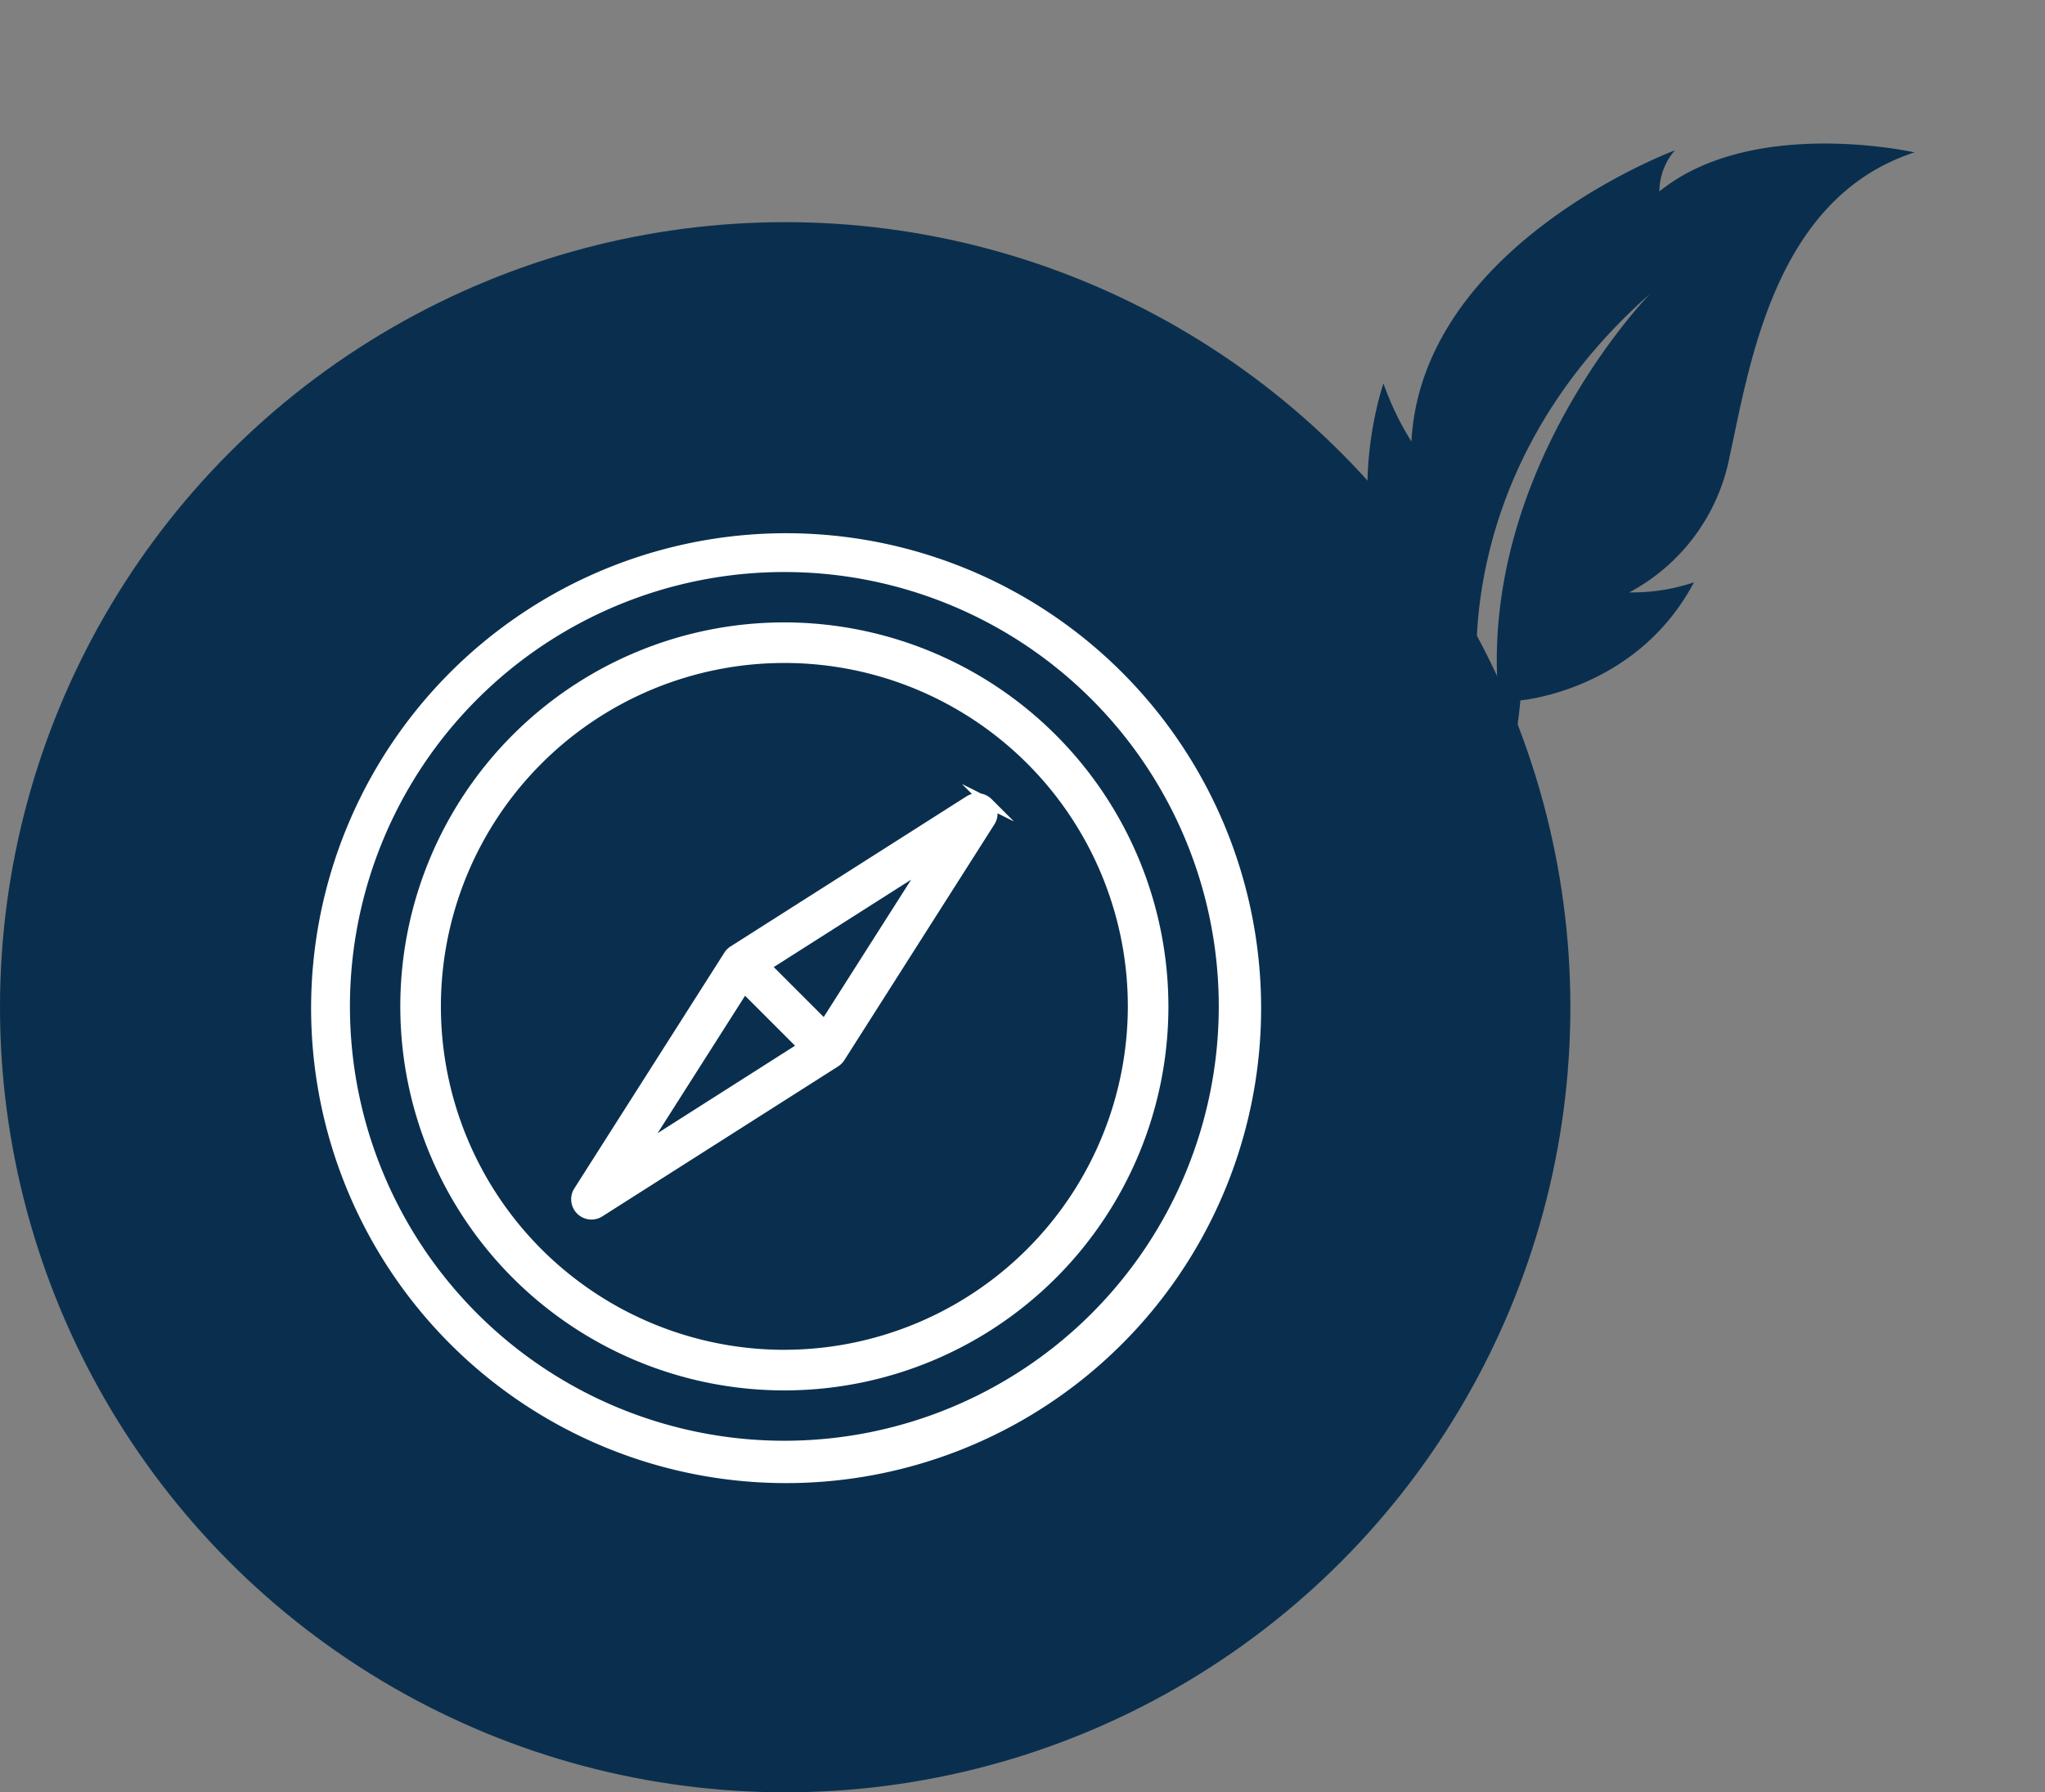
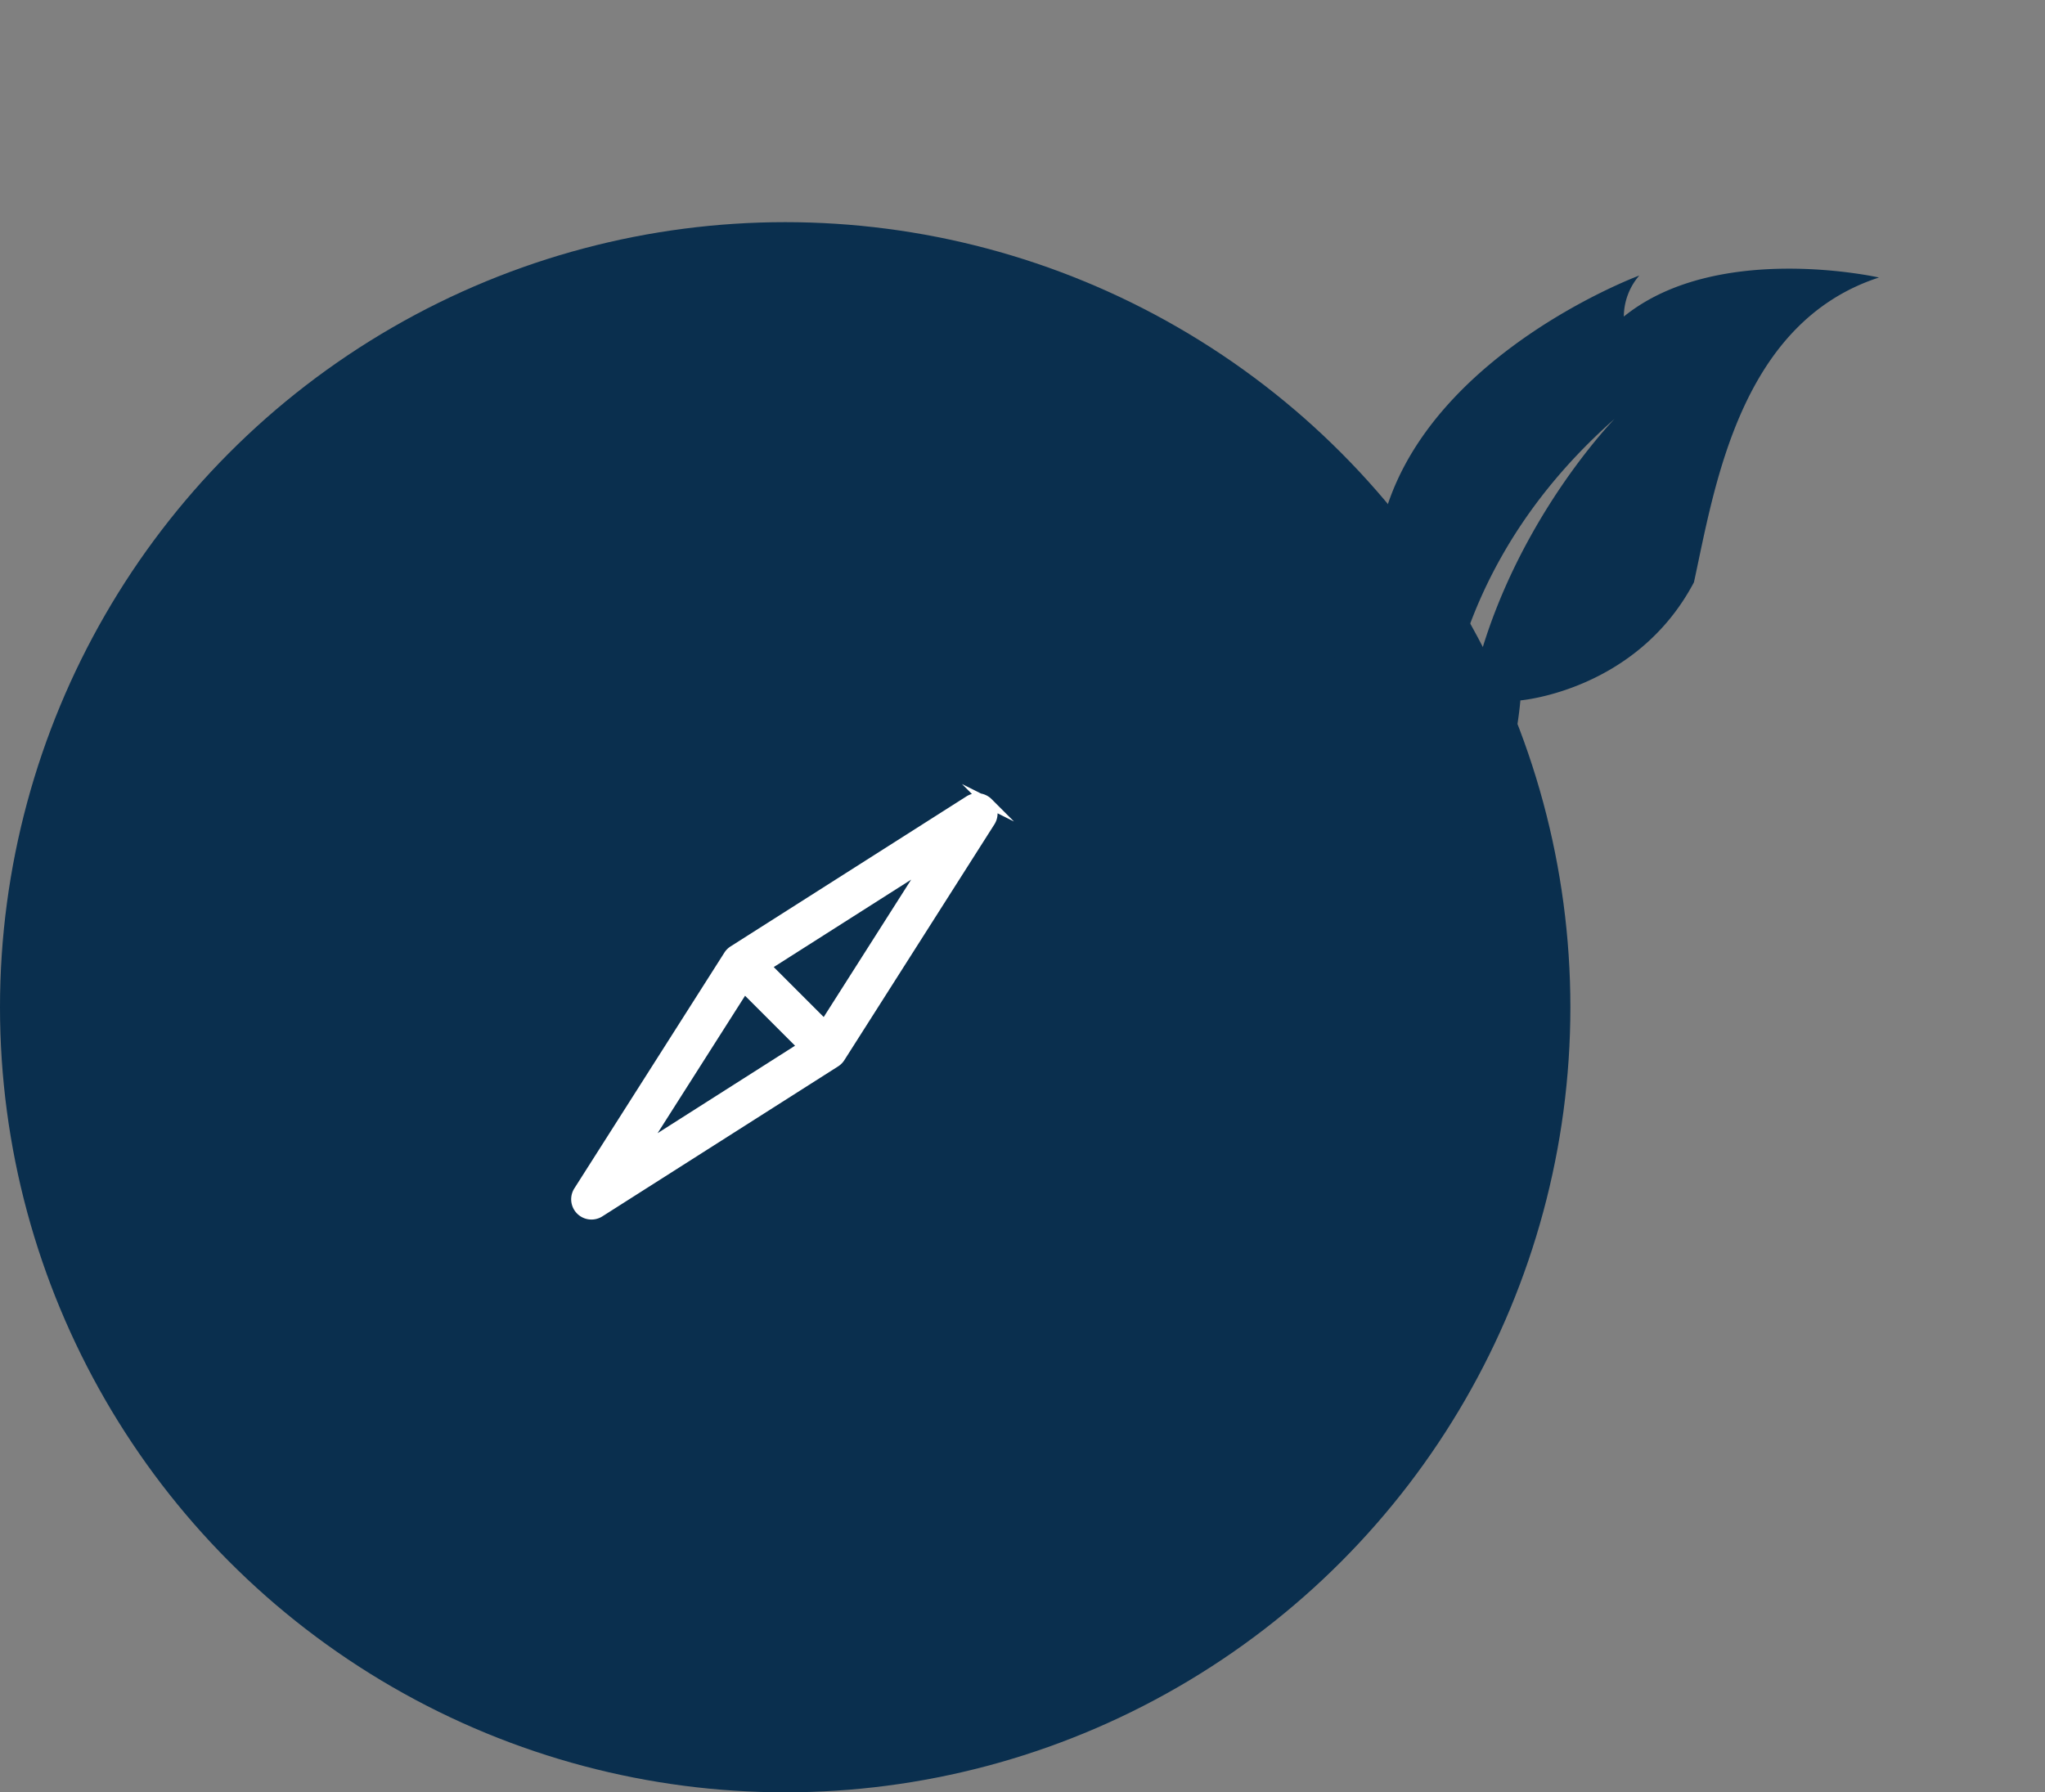
<svg xmlns="http://www.w3.org/2000/svg" width="199.242" height="174.647" viewBox="0 0 199.242 174.647">
  <rect x="0" y="0" width="199.242" height="174.647" fill="#808080" stroke="none" />
  <g id="Groupe_226" data-name="Groupe 226" transform="translate(-13799 -8816.677)">
    <circle id="Ellipse_1" data-name="Ellipse 1" cx="76.5" cy="76.5" r="76.5" transform="translate(13799 8838.324)" fill="#0a2f4e" />
    <g id="Groupe_13" data-name="Groupe 13" transform="translate(12911.708 8730.862)">
      <g id="Groupe_12" data-name="Groupe 12" transform="translate(917.761 137.93)">
-         <path id="Tracé_215" data-name="Tracé 215" d="M996.08,151.51a45.779,45.779,0,1,0,13.581,32.419A45.78,45.78,0,0,0,996.08,151.51Zm-2.088,62.651a42.825,42.825,0,1,1,0-60.564,42.827,42.827,0,0,1,0,60.564Zm0,0" transform="translate(-917.761 -137.93)" fill="#fff" stroke="#fff" stroke-miterlimit="10" stroke-width="1" />
-       </g>
-       <path id="Tracé_216" data-name="Tracé 216" d="M973.435,156.686a36.918,36.918,0,1,0,36.918,36.918,36.959,36.959,0,0,0-36.918-36.918Zm0,70.882A33.964,33.964,0,1,1,1007.4,193.6a34,34,0,0,1-33.965,33.965Zm0,0" transform="translate(-9.724 -9.724)" fill="#fff" stroke="#fff" stroke-miterlimit="10" stroke-width="1" />
+         </g>
      <path id="Tracé_217" data-name="Tracé 217" d="M1011.2,191.684a1.473,1.473,0,0,0-1.836-.2L986.388,206.1a1.467,1.467,0,0,0-.454.454l-14.617,22.973a1.476,1.476,0,0,0,2.037,2.037l22.973-14.617a1.489,1.489,0,0,0,.454-.454l14.617-22.973a1.473,1.473,0,0,0-.2-1.837Zm-33.822,33.822,10.064-15.814,5.75,5.75Zm17.9-12.151-5.75-5.75,15.814-10.064Zm0,0" transform="translate(-27.646 -27.644)" fill="#fff" stroke="#fff" stroke-miterlimit="10" stroke-width="1" />
    </g>
-     <path id="Tracé_306" data-name="Tracé 306" d="M293.338,128.922s7.349-8.664,3.82-20.092a18.845,18.845,0,0,1-3.762,5.153,19.089,19.089,0,0,0-2.41-16.225c-5.084-7.925-14.746-20.995-8.255-33.748,0,0-13.664,8.624-14.886,20.266a6.165,6.165,0,0,1-1.763-3.891s-10.955,23.864,1.911,38.207a28.3,28.3,0,0,1-5.927-2.075s9.408,19.593,28.173,15.021c0,0-17.666-12.558-15.982-39.577,0,0,.24,23.917,17.4,38.307a25.594,25.594,0,0,1,6.5,15.66l2.529-.193S301.6,138.829,293.338,128.922Z" transform="translate(13830.87 8586.342) rotate(45)" fill="#0a2f4e" />
+     <path id="Tracé_306" data-name="Tracé 306" d="M293.338,128.922s7.349-8.664,3.82-20.092c-5.084-7.925-14.746-20.995-8.255-33.748,0,0-13.664,8.624-14.886,20.266a6.165,6.165,0,0,1-1.763-3.891s-10.955,23.864,1.911,38.207a28.3,28.3,0,0,1-5.927-2.075s9.408,19.593,28.173,15.021c0,0-17.666-12.558-15.982-39.577,0,0,.24,23.917,17.4,38.307a25.594,25.594,0,0,1,6.5,15.66l2.529-.193S301.6,138.829,293.338,128.922Z" transform="translate(13830.87 8586.342) rotate(45)" fill="#0a2f4e" />
  </g>
</svg>